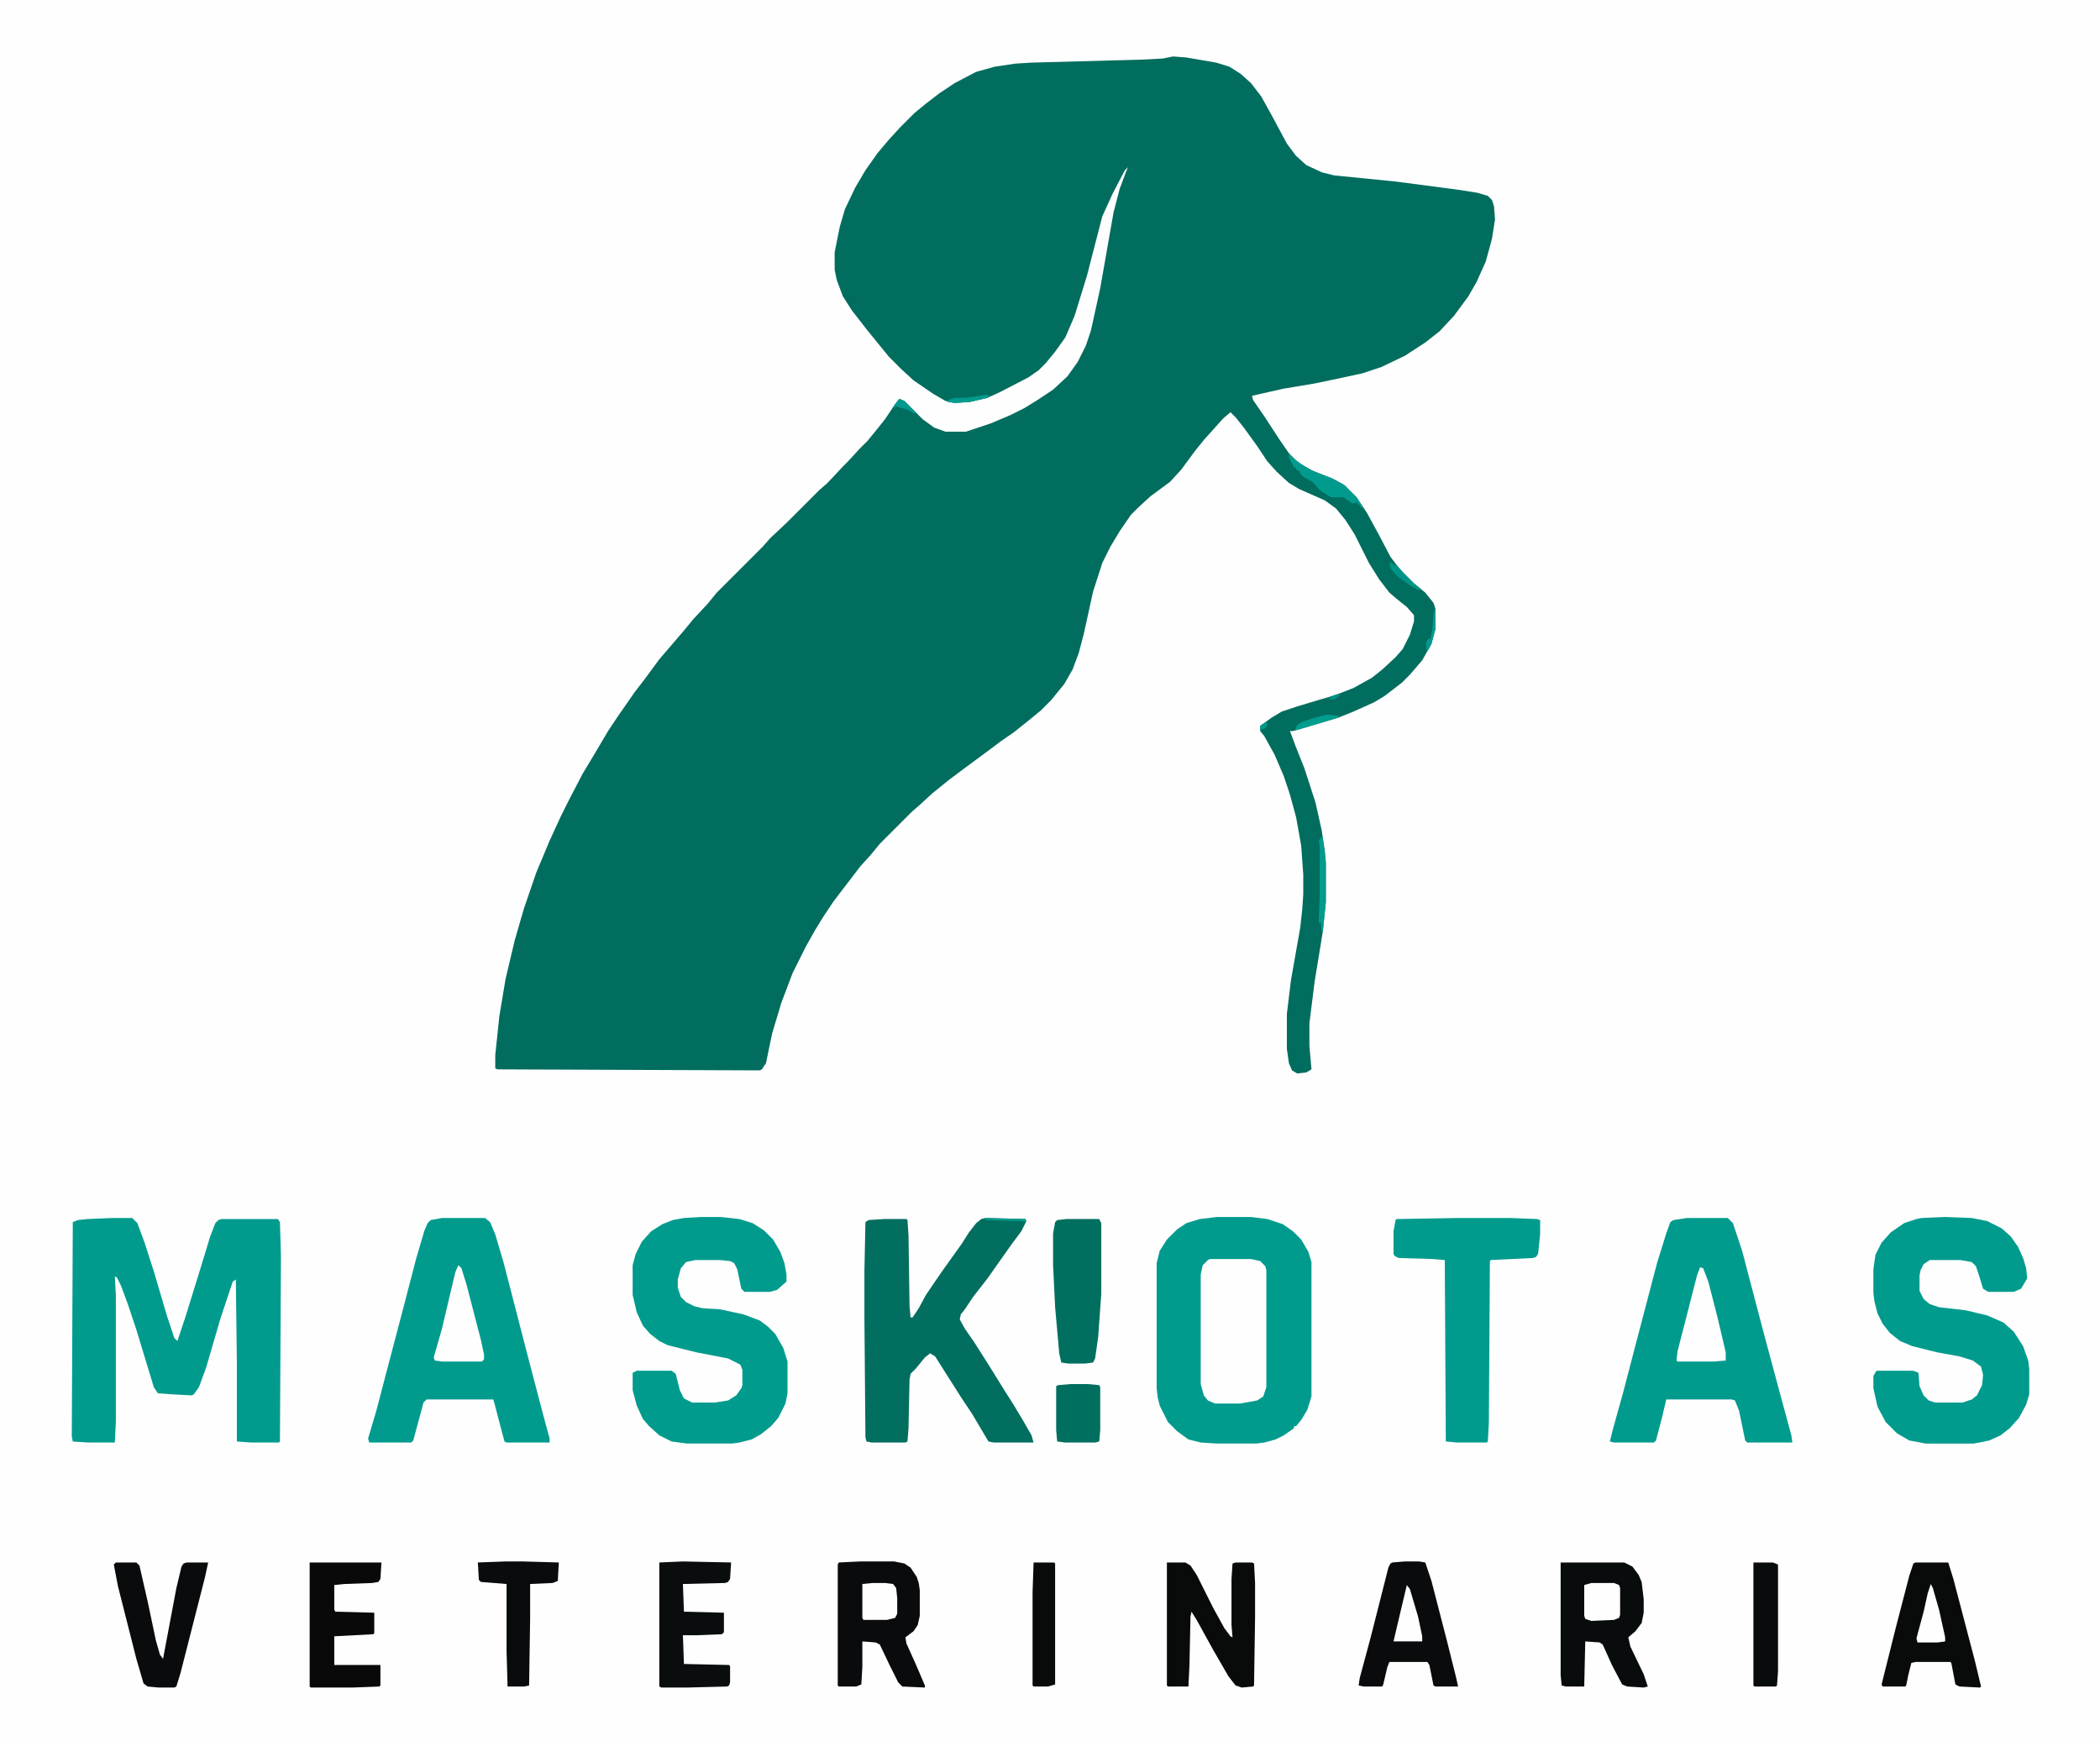
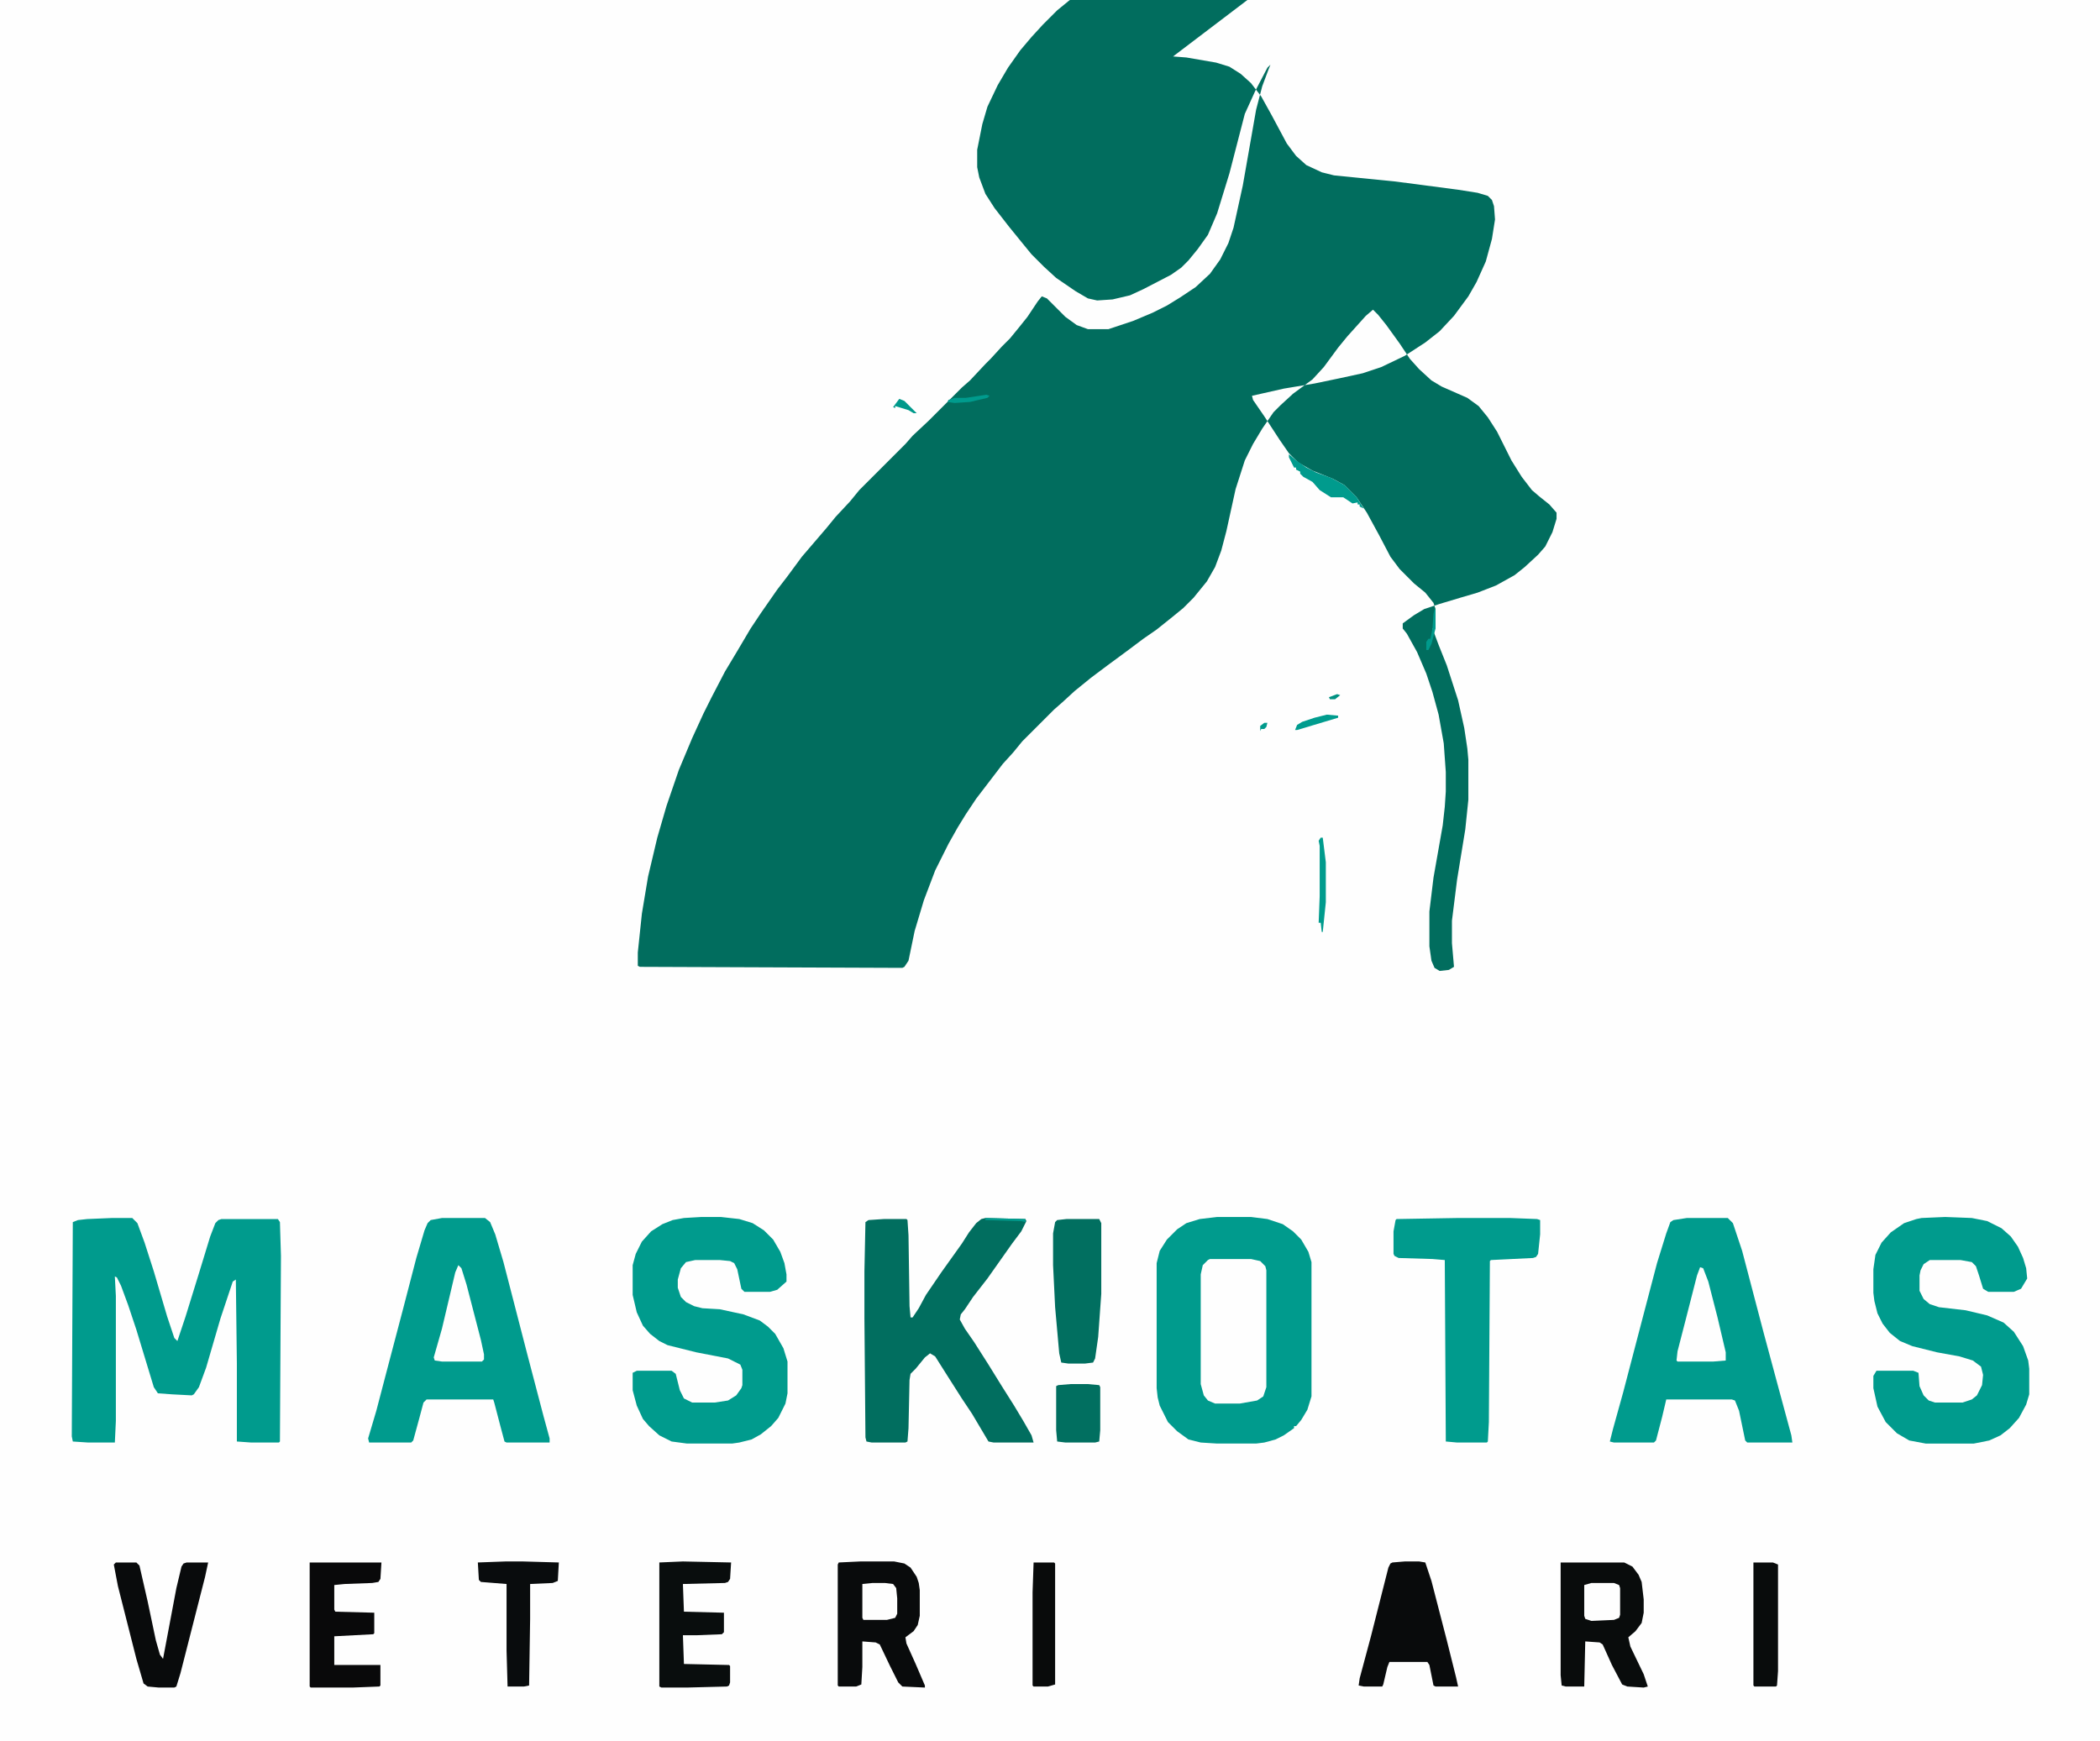
<svg xmlns="http://www.w3.org/2000/svg" version="1.1" viewBox="0 0 2048 1698" width="240" height="199">
  <path transform="translate(0)" d="m0 0h2048v1698h-2048z" fill="#FEFEFE" />
-   <path transform="translate(1144,55)" d="m0 0 13 1 29 5 13 4 11 7 10 9 10 13 10 18 15 28 9 12 10 9 15 7 12 3 60 6 61 8 19 3 10 3 4 4 2 6 1 13-3 19-6 22-9 20-8 14-14 19-14 15-14 11-20 13-23 11-18 6-23 5-24 5-30 5-31 7 1 4 11 16 15 23 9 13 9 9 14 8 20 8 11 6 12 12 10 15 12 22 11 21 9 12 14 14 11 9 8 10 2 6v19l-4 15-9 16-12 14-8 8-17 13-10 6-20 9-15 6-44 13h-3l6 16 8 20 11 34 6 27 3 20 1 11v39l-3 29-8 49-5 40v22l2 23-5 3-9 1-5-3-3-7-2-14v-34l4-33 9-51 2-18 1-15v-19l-2-28-5-28-6-22-6-18-9-21-10-18-4-5v-5l11-8 10-6 15-5 20-6 17-5 18-7 18-10 10-8 13-12 7-8 7-14 4-13v-6l-7-8-10-8-7-6-10-13-10-16-14-28-9-14-9-11-11-8-25-11-10-6-12-11-9-10-10-15-13-18-8-10-5-5-7 6-18 20-9 11-14 19-11 12-19 14-12 11-7 7-11 16-9 15-8 16-9 28-9 41-5 19-6 16-8 14-13 16-10 10-11 9-15 12-13 9-16 12-19 14-16 12-16 13-12 11-8 7-31 31-9 11-10 11-26 34-10 15-8 13-9 16-13 26-11 29-9 30-6 29-4 6-2 1-256-1-2-1v-13l4-38 6-36 9-38 9-31 12-35 13-31 11-24 8-16 13-25 12-20 13-22 10-15 16-23 10-13 14-19 24-28 9-11 14-15 9-11 45-45 7-8 16-15 32-32 8-7 15-16 5-5 11-12 8-8 9-11 8-10 10-15 4-5 5 2 18 18 11 8 11 4h20l24-8 19-8 14-7 13-8 15-10 14-13 10-14 8-16 5-15 9-41 13-74 6-23 6-16 2-5-3 3-12 23-10 22-15 58-12 39-9 21-10 14-9 11-7 7-10 7-27 14-13 6-17 4-15 1-9-2-12-7-19-13-12-11-12-12-9-11-13-16-14-18-9-14-6-16-2-10v-17l5-25 5-17 10-21 10-17 12-17 11-13 11-12 14-14 11-9 13-10 15-10 21-11 18-5 20-3 16-1 110-3 18-1z" fill="#016D5E" />
+   <path transform="translate(1144,55)" d="m0 0 13 1 29 5 13 4 11 7 10 9 10 13 10 18 15 28 9 12 10 9 15 7 12 3 60 6 61 8 19 3 10 3 4 4 2 6 1 13-3 19-6 22-9 20-8 14-14 19-14 15-14 11-20 13-23 11-18 6-23 5-24 5-30 5-31 7 1 4 11 16 15 23 9 13 9 9 14 8 20 8 11 6 12 12 10 15 12 22 11 21 9 12 14 14 11 9 8 10 2 6v19h-3l6 16 8 20 11 34 6 27 3 20 1 11v39l-3 29-8 49-5 40v22l2 23-5 3-9 1-5-3-3-7-2-14v-34l4-33 9-51 2-18 1-15v-19l-2-28-5-28-6-22-6-18-9-21-10-18-4-5v-5l11-8 10-6 15-5 20-6 17-5 18-7 18-10 10-8 13-12 7-8 7-14 4-13v-6l-7-8-10-8-7-6-10-13-10-16-14-28-9-14-9-11-11-8-25-11-10-6-12-11-9-10-10-15-13-18-8-10-5-5-7 6-18 20-9 11-14 19-11 12-19 14-12 11-7 7-11 16-9 15-8 16-9 28-9 41-5 19-6 16-8 14-13 16-10 10-11 9-15 12-13 9-16 12-19 14-16 12-16 13-12 11-8 7-31 31-9 11-10 11-26 34-10 15-8 13-9 16-13 26-11 29-9 30-6 29-4 6-2 1-256-1-2-1v-13l4-38 6-36 9-38 9-31 12-35 13-31 11-24 8-16 13-25 12-20 13-22 10-15 16-23 10-13 14-19 24-28 9-11 14-15 9-11 45-45 7-8 16-15 32-32 8-7 15-16 5-5 11-12 8-8 9-11 8-10 10-15 4-5 5 2 18 18 11 8 11 4h20l24-8 19-8 14-7 13-8 15-10 14-13 10-14 8-16 5-15 9-41 13-74 6-23 6-16 2-5-3 3-12 23-10 22-15 58-12 39-9 21-10 14-9 11-7 7-10 7-27 14-13 6-17 4-15 1-9-2-12-7-19-13-12-11-12-12-9-11-13-16-14-18-9-14-6-16-2-10v-17l5-25 5-17 10-21 10-17 12-17 11-13 11-12 14-14 11-9 13-10 15-10 21-11 18-5 20-3 16-1 110-3 18-1z" fill="#016D5E" />
  <path transform="translate(1187,1187)" d="m0 0h33l16 2 15 5 10 7 8 8 7 12 3 10v131l-4 13-6 10-5 6h-2v2l-10 7-8 4-11 3-8 1h-38l-16-1-12-3-11-8-9-9-8-16-2-8-1-9v-122l3-12 7-11 10-10 9-6 13-4z" fill="#009B8D" />
  <path transform="translate(109,1188)" d="m0 0h20l5 5 7 19 9 28 13 44 7 21 3 3 8-24 13-42 11-36 5-13 3-3 3-1h55l2 3 1 33-1 181-1 1h-27l-14-1v-76l-1-82-3 2-12 36-14 48-7 19-5 7-2 1-19-1-14-1-4-6-17-56-8-24-7-19-4-8-2-1 1 19v122l-1 21h-26l-15-1-1-5 1-209 5-2 9-1z" fill="#009B8D" />
  <path transform="translate(1645,1188)" d="m0 0h40l5 5 9 27 21 80 14 52 13 48 1 7h-44l-2-2-6-29-4-10-3-1h-64l-4 17-6 23-2 2h-39l-4-1 3-12 10-36 17-65 16-61 9-29 4-11 3-2z" fill="#009B8D" />
  <path transform="translate(431,1188)" d="m0 0h42l5 4 5 12 8 27 23 89 16 61 6 22v4h-42l-2-1-4-15-6-23-1-3h-65l-3 3-4 15-6 22-2 2h-41l-1-4 8-27 11-42 15-57 13-50 8-27 3-7 3-3z" fill="#009B8D" />
  <path transform="translate(1897,1187)" d="m0 0 26 1 15 3 14 7 9 8 7 10 5 11 3 10 1 10-6 10-7 3h-25l-5-3-4-13-3-9-4-4-11-2h-30l-6 4-3 6-1 5v15l4 8 6 5 9 3 26 3 21 5 16 7 10 9 9 14 5 14 1 8v25l-3 10-7 13-9 10-9 7-11 5-15 3h-47l-16-3-12-7-11-11-8-15-4-18v-12l3-5h36l5 2 1 13 4 9 5 5 6 2h27l9-3 5-4 5-10 1-10-2-8-8-6-13-4-22-4-24-6-12-5-10-8-7-9-5-10-3-12-1-8v-23l2-14 6-12 9-10 13-9 12-4 5-1z" fill="#009B8D" />
  <path transform="translate(684,1187)" d="m0 0h19l18 2 13 4 11 7 9 9 7 12 4 11 2 11v7l-9 8-7 2h-25l-3-3-4-19-3-6-4-2-10-1h-24l-9 2-5 6-3 11v8l3 9 5 5 8 4 8 2 17 1 23 5 16 6 8 6 7 7 8 14 4 13v31l-2 10-7 14-7 8-10 8-9 5-12 3-7 1h-44l-15-2-12-6-10-9-6-7-6-13-4-15v-17l4-2h34l4 3 4 16 4 8 8 4h22l13-2 8-5 5-7 1-3v-15l-2-5-12-6-31-6-28-7-8-4-9-7-7-8-6-13-4-17v-29l3-11 6-12 9-10 11-7 10-4 11-2z" fill="#009B8D" />
  <path transform="translate(961,1188)" d="m0 0 39 1 1 2-5 10-9 12-24 34-14 18-8 12-4 5-1 5 5 9 9 13 14 22 13 21 12 19 9 15 8 14 2 7h-39l-5-1-16-27-10-15-14-22-12-19-5-3-5 4-9 11-5 5-1 6-1 47-1 13-2 1h-33l-5-1-1-4-1-116v-46l1-48 3-2 15-1h22l1 1 1 15 1 69 1 11h2l6-9 7-13 15-22 20-28 7-11 7-9 5-4z" fill="#016E5F" />
  <path transform="translate(1421,1188)" d="m0 0h52l26 1 3 1v14l-2 19-2 3-3 1-41 2-1 1-1 157-1 19-1 1h-29l-11-1-1-177-12-1-33-1-4-2-1-2v-22l2-11 1-1z" fill="#009B8D" />
  <path transform="translate(1180,1228)" d="m0 0h40l9 2 5 5 1 4v114l-3 9-6 4-17 3h-24l-7-3-4-5-3-11v-107l2-9 5-5z" fill="#FEFEFE" />
  <path transform="translate(839,1523)" d="m0 0h33l10 2 6 4 6 9 2 6 1 7v25l-2 9-4 6-8 6 1 6 9 20 9 21v2l-22-1-4-4-8-16-10-21-4-2-13-1v25l-1 17-5 2h-17l-1-1v-118l1-2z" fill="#090B0C" />
  <path transform="translate(1522,1524)" d="m0 0h62l8 4 6 8 3 7 2 17v13l-2 10-6 8-7 6 2 9 13 27 4 12-4 1-16-1-5-2-10-19-9-20-3-2-14-1-1 44h-18l-4-1-1-10z" fill="#090C0C" />
-   <path transform="translate(1138,1524)" d="m0 0h18l5 3 6 9 16 32 11 20 6 8 2 1-1-12v-45l1-15 3-1h16l2 1 1 19v33l-1 67-1 1-11 1-6-2-7-9-15-26-16-29-5-8-1 5-1 47-1 21h-20l-1-1z" fill="#090B0B" />
  <path transform="translate(1370,1523)" d="m0 0h14l6 1 6 18 15 58 9 36 2 9h-22l-2-1-4-20-2-3h-37l-2 5-4 17-1 2h-18l-5-1 1-7 11-41 17-67 2-4 2-1z" fill="#090B0C" />
-   <path transform="translate(1868,1524)" d="m0 0h32l5 16 21 80 6 25-1 1-20-1-4-2-4-21-1-1h-34l-4 1-3 12-2 10-1 1h-22l-1-2 14-56 13-50 4-12z" fill="#090B0B" />
  <path transform="translate(1040,1189)" d="m0 0h32l2 4v69l-3 42-3 21-2 4-8 1h-16l-7-1-2-9-4-45-2-41v-31l2-11 2-2z" fill="#016F60" />
  <path transform="translate(666,1523)" d="m0 0 47 1-1 16-2 3-3 1-41 1 1 27 39 1v19l-2 2-25 1h-13l1 28 44 1 1 1v16l-1 3-2 1-39 1h-25l-2-1v-121z" fill="#090D0D" />
  <path transform="translate(302,1524)" d="m0 0h70l-1 16-2 3-6 1-27 1-10 1v24l1 2 38 1v20l-1 1-38 2v28h45v20l-1 1-26 1h-41l-1-1z" fill="#09090A" />
  <path transform="translate(113,1524)" d="m0 0h20l3 3 8 35 8 38 4 14 3 4 13-69 5-21 2-3 3-1h21l-3 14-24 94-4 13-2 1h-15l-11-1-4-3-7-24-18-71-4-21z" fill="#090B0C" />
  <path transform="translate(493,1523)" d="m0 0h17l35 1-1 18-5 2-22 1v34l-1 65-5 1h-16l-1-35v-65l-25-2-2-2-1-17z" fill="#090C0D" />
  <path transform="translate(1710,1524)" d="m0 0h19l5 2v104l-1 14-1 1h-21l-1-1z" fill="#090C0C" />
  <path transform="translate(1008,1524)" d="m0 0h20l1 1v118l-7 2h-14l-1-1v-91z" fill="#090B0B" />
  <path transform="translate(1658,1236)" d="m0 0 3 1 5 13 9 35 8 34v8l-12 1h-35l-1-1 1-9 8-31 11-43z" fill="#FEFEFE" />
  <path transform="translate(447,1234)" d="m0 0 3 3 5 16 14 54 3 14v5l-2 2h-39l-7-1-1-3 8-28 13-55z" fill="#FEFEFE" />
  <path transform="translate(1044,1350)" d="m0 0h17l11 1 1 2v42l-1 11-4 1h-29l-8-1-1-11v-43l2-1z" fill="#016F60" />
  <path transform="translate(1552,1544)" d="m0 0h22l5 2 1 3v26l-1 3-5 2-22 1-6-2-1-3v-30z" fill="#FEFEFE" />
  <path transform="translate(851,1544)" d="m0 0h12l8 1 3 4 1 10v15l-2 4-8 2h-23l-1-2v-33z" fill="#FEFEFE" />
  <path transform="translate(1883,1545)" d="m0 0 2 4 6 21 6 27v4l-7 1h-20l-1-4 7-26 4-18z" fill="#FEFEFE" />
-   <path transform="translate(1372,1546)" d="m0 0 3 4 8 27 4 19v5h-28l8-34z" fill="#FEFEFE" />
  <path transform="translate(1257,443)" d="m0 0 7 6 10 7 10 5 14 5 13 7 12 12 7 11-4-2v-2h-2v-2l-5 1-9-6h-12l-11-7-7-8-9-5-3-3v-2l-4-2v-2h-2l-5-10z" fill="#009B8D" />
  <path transform="translate(1288,817)" d="m0 0h2l3 24v39l-3 29h-1l-1-9h-2l1-26v-49l-1-5z" fill="#009B8D" />
  <path transform="translate(1294,697)" d="m0 0 11 1v2l-40 12h-2l2-5 5-3 12-4z" fill="#009C8E" />
-   <path transform="translate(1355,548)" d="m0 0 4 2 1 2 2-1 7 8 10 10 6 5-1 2-9-5-11-8-5-5-3-4z" fill="#009586" />
  <path transform="translate(962,385)" d="m0 0 3 1-2 2-17 4-15 1-7-1 1-2 6-2h11z" fill="#009B8D" />
  <path transform="translate(877,389)" d="m0 0 5 2 12 12h-3l-5-3-13-4v2l-2-1z" fill="#00998B" />
  <path transform="translate(1399,594)" d="m0 0h1v19l-4 15-3 6h-2v-8l2-3h2l2-10 1-14z" fill="#009A8C" />
  <path transform="translate(961,1188)" d="m0 0 39 1v3l-4-1-35-1z" fill="#009C8E" />
  <path transform="translate(1233,705)" d="m0 0h3l-1 4-2 2h-3l-1 2v-5z" fill="#009A8C" />
  <path transform="translate(1304,677)" d="m0 0 3 1-5 4h-5l-1-2z" fill="#009182" />
</svg>